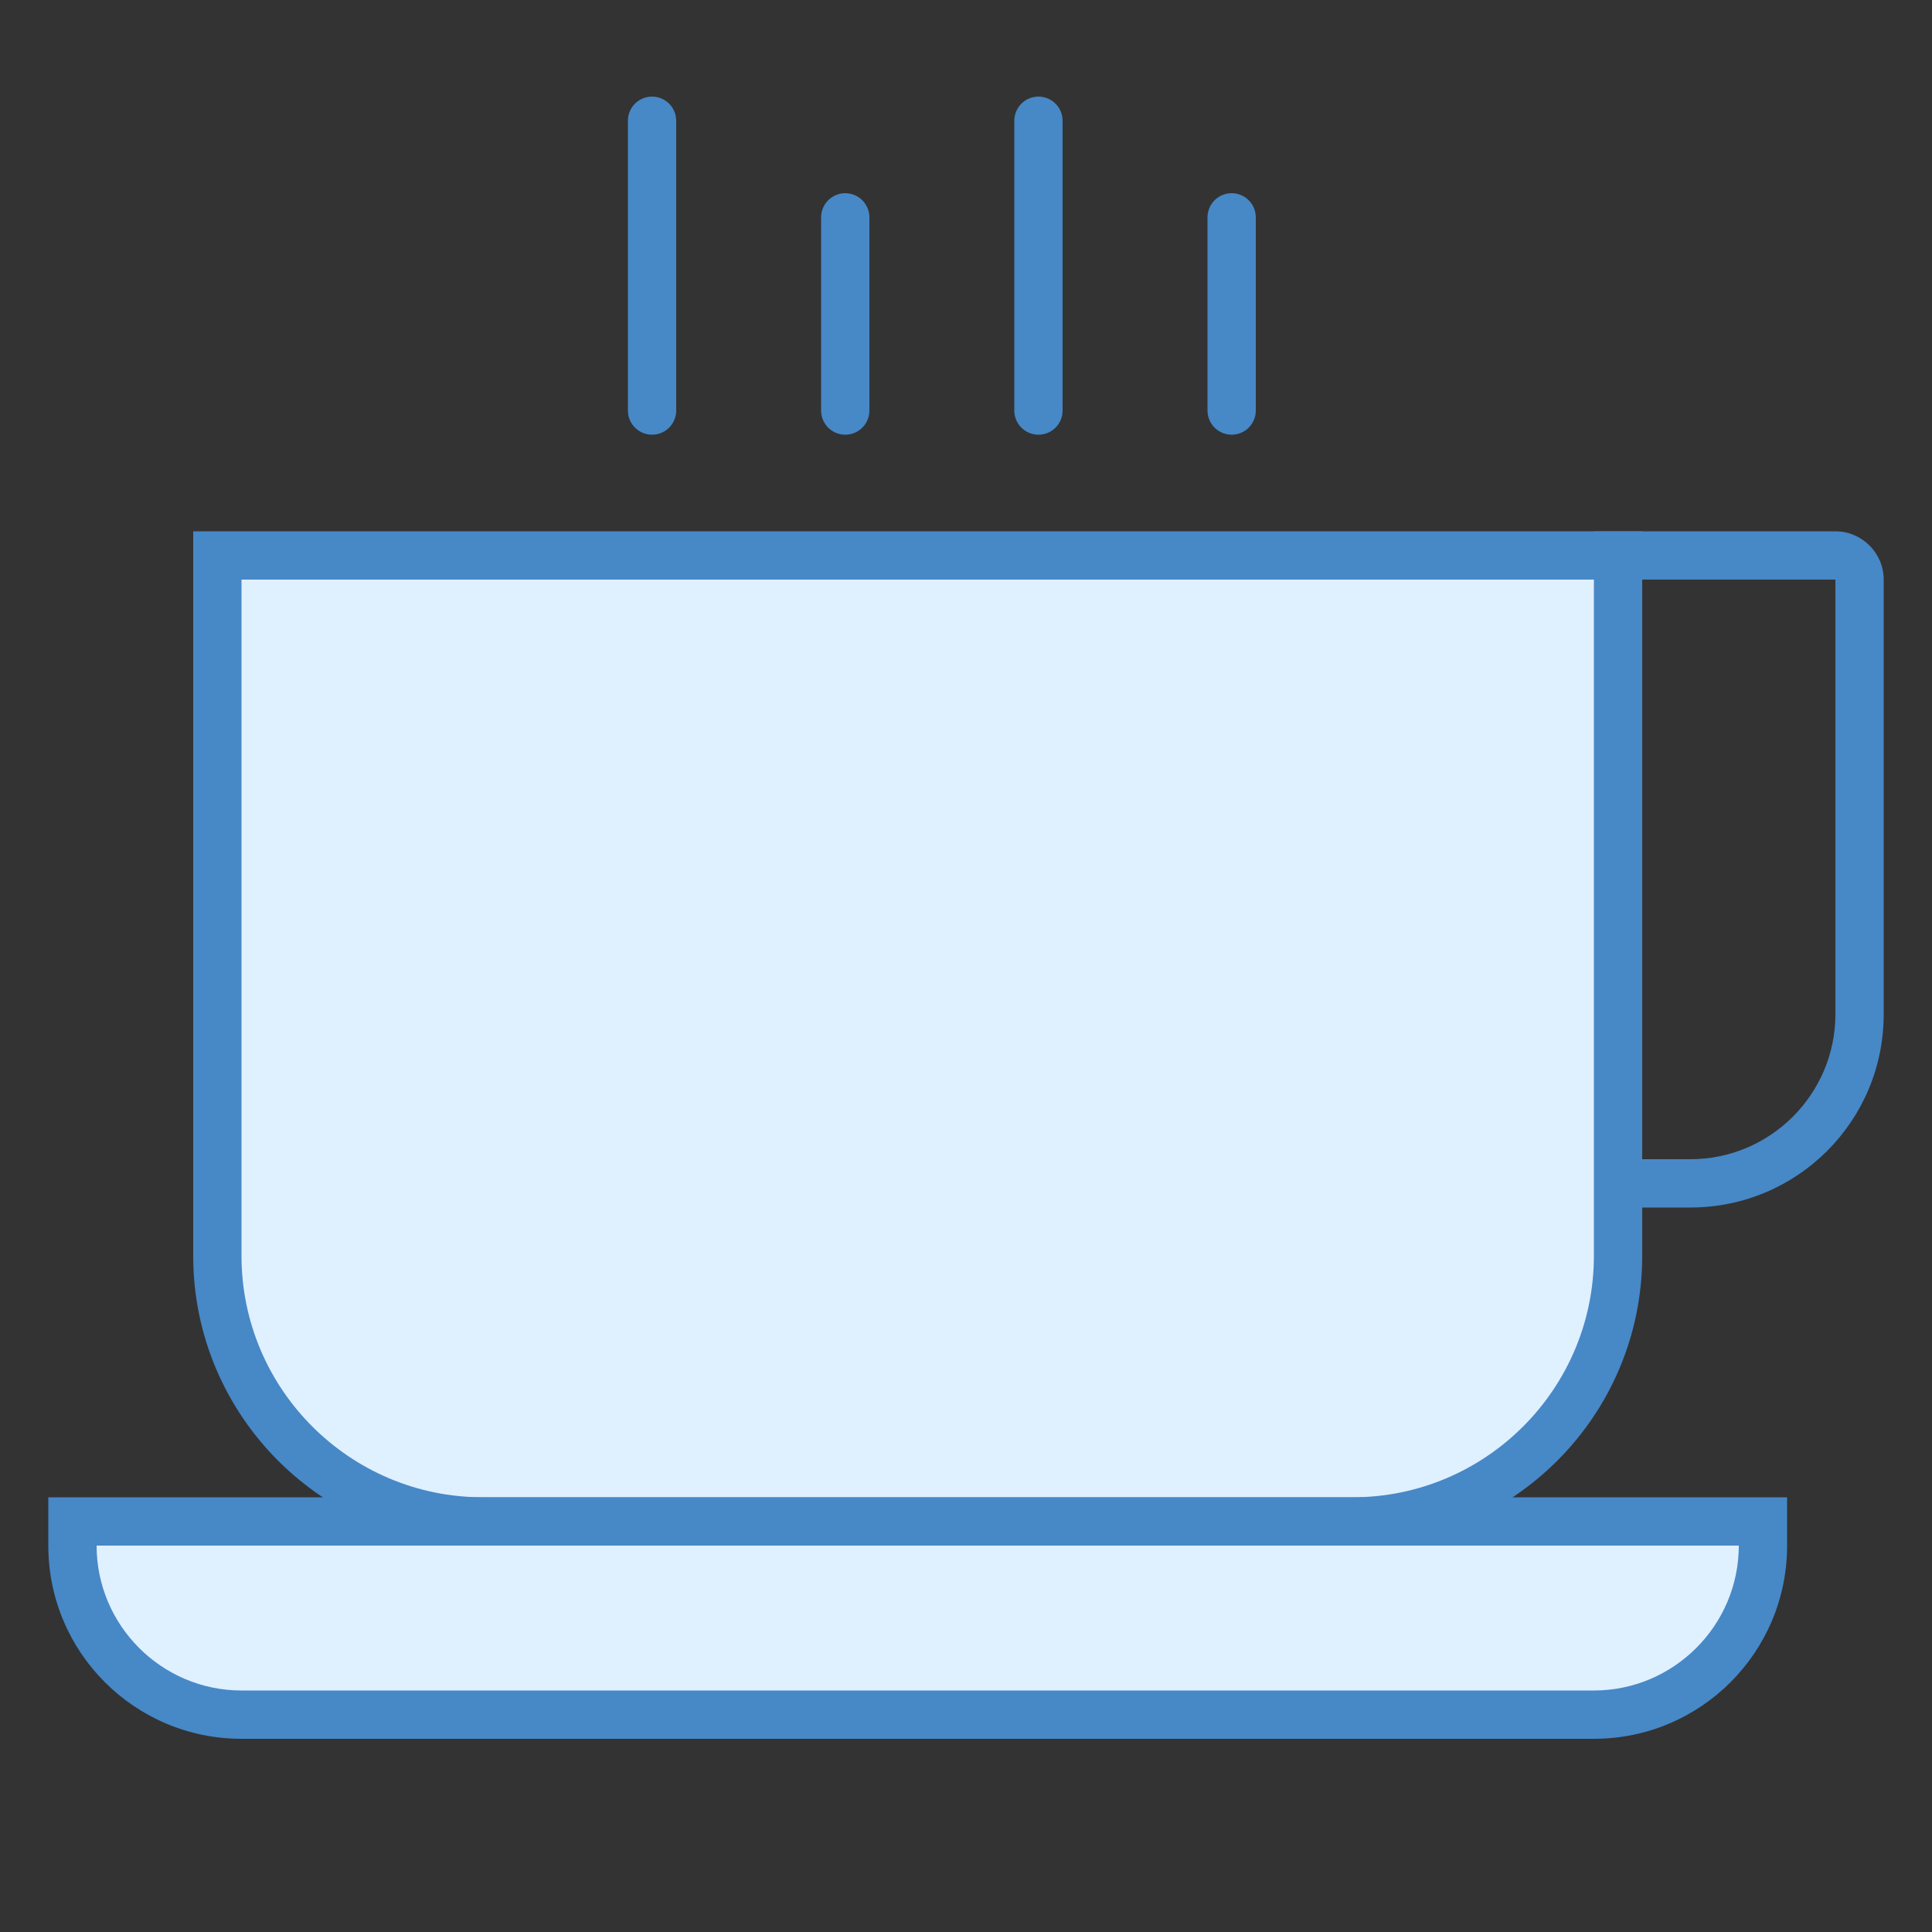
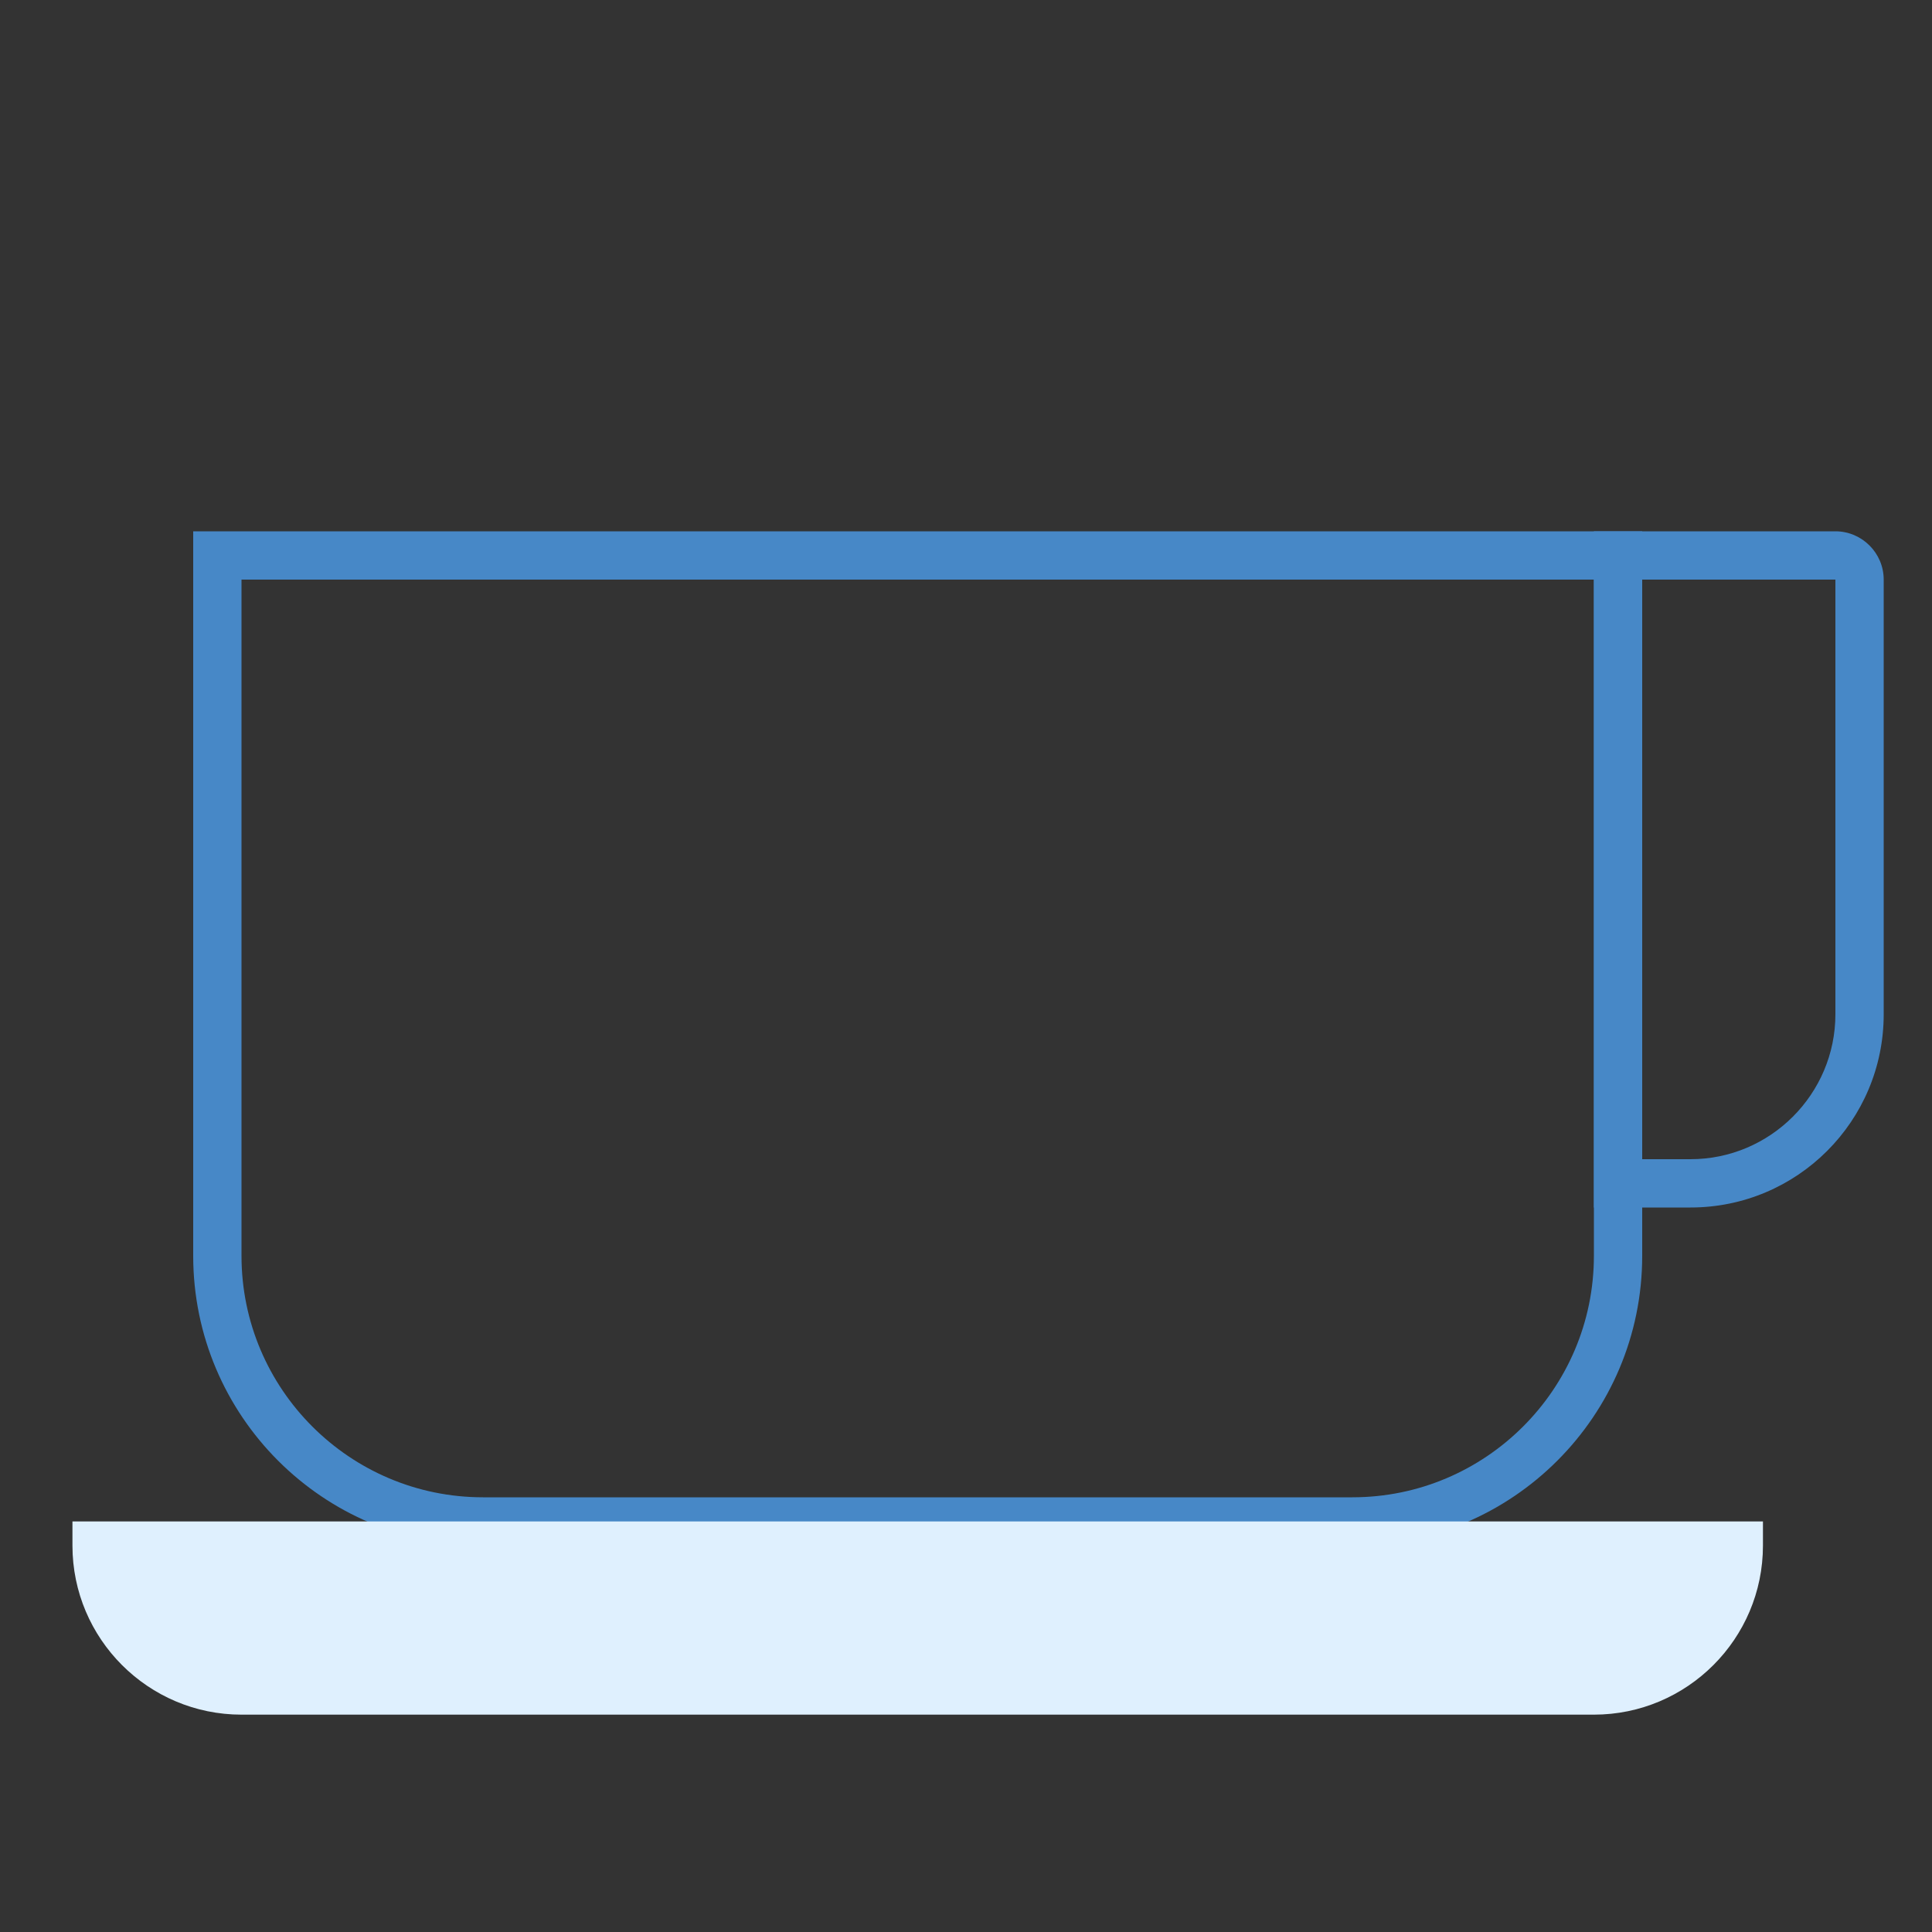
<svg xmlns="http://www.w3.org/2000/svg" viewBox="0 0 40 40">
  <rect x="0" y="0" width="40" height="40" fill="#333333" stroke="none" />
  <path d="M38 12v9c0 1.652-1.348 3-3 3h-1V12h4m0-1h-5v14h2c2.21 0 4-1.79 4-4v-9c0-.55-.45-1-1-1z" fill="#4788c7" />
-   <path d="M10 31.5A5.508 5.508 0 0 1 4.5 26V11.5h29V26c0 3.031-2.469 5.5-5.5 5.5z" fill="#dff0fe" />
  <path d="M33 12v14c0 2.758-2.242 5-5 5H10c-2.758 0-5-2.242-5-5V12h28m1-1H4v15c0 3.313 2.688 6 6 6h18c3.313 0 6-2.688 6-6z" fill="#4788c7" />
-   <path d="M13.5 8.5v-6m4 6v-4m4 4v-6m4 6v-4" fill="none" stroke-linecap="round" stroke="#4788c7" stroke-miterlimit="10" />
  <path d="M5 35.5c-1.93 0-3.5-1.57-3.5-3.5v-.5h35v.5c0 1.93-1.57 3.5-3.5 3.5z" fill="#dff0fe" />
-   <path d="M36 32c0 1.652-1.348 3-3 3H5c-1.652 0-3-1.348-3-3h34m1-1H1v1c0 2.21 1.79 4 4 4h28c2.21 0 4-1.79 4-4z" fill="#4788c7" />
</svg>